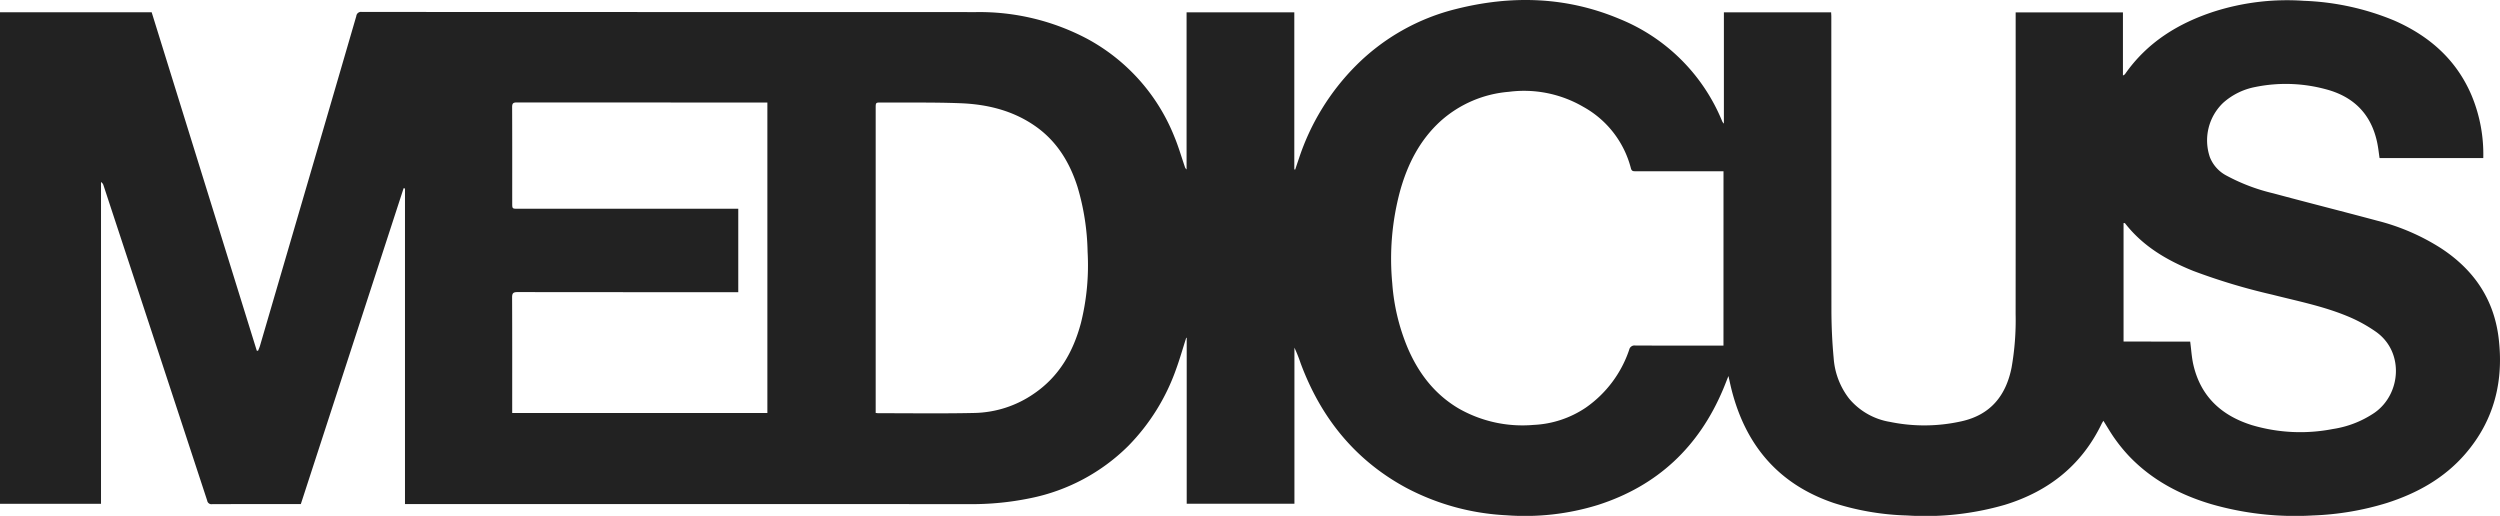
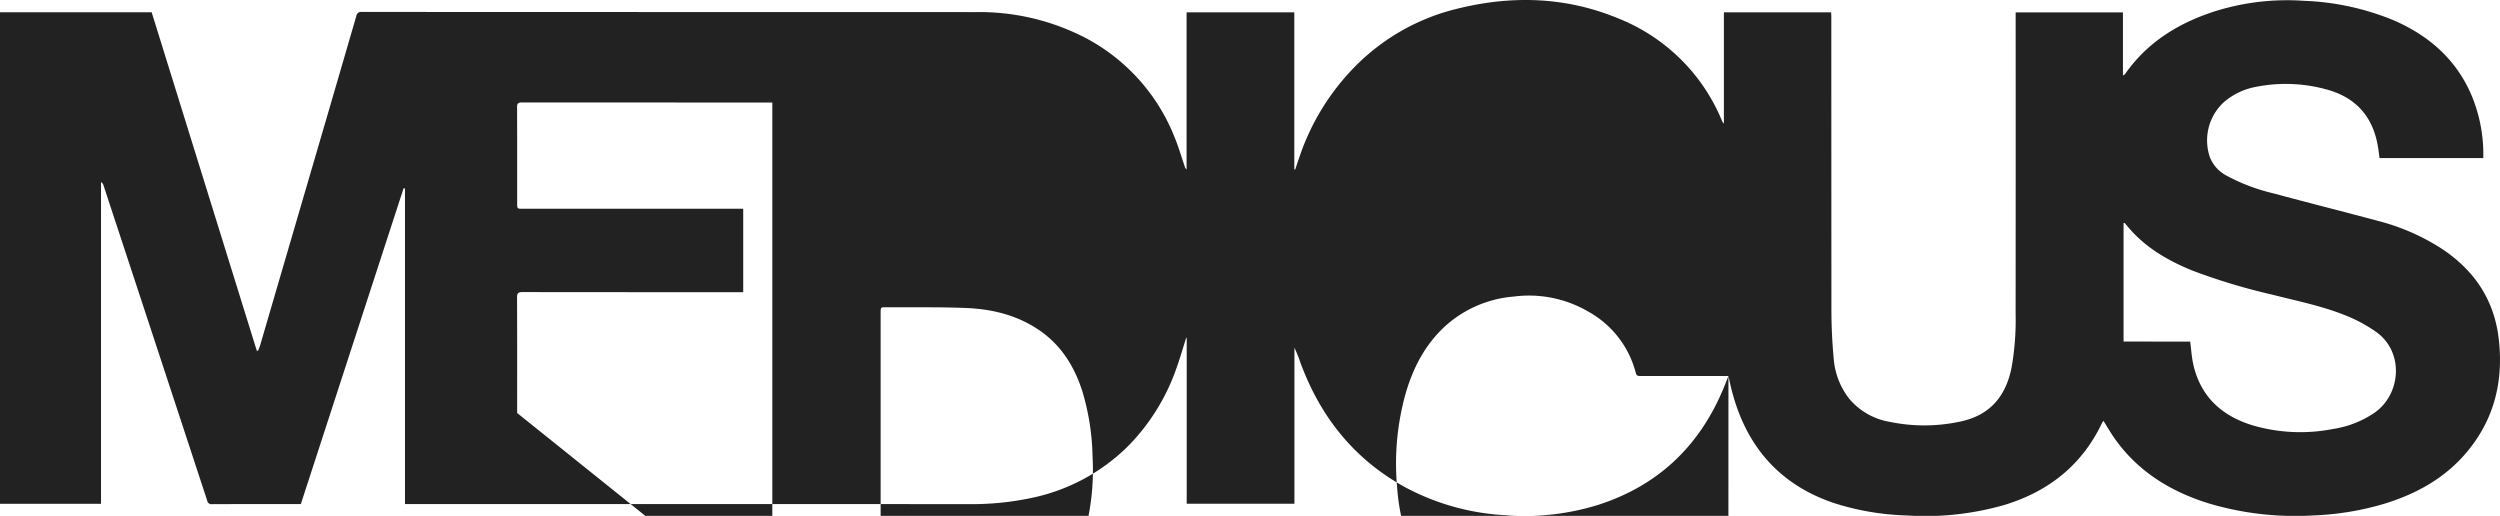
<svg xmlns="http://www.w3.org/2000/svg" width="605.438" height="124.933" viewBox="0 0 605.438 124.933">
-   <path id="Path_977" data-name="Path 977" d="M755.672,107.009c-.486,1.214-.862,2.2-1.267,3.162-5.869,13.982-15.908,23.46-30.411,28.091a59.74,59.74,0,0,1-22.16,2.474,57.846,57.846,0,0,1-24.285-6.691c-12.4-6.727-20.62-17.018-25.486-30.127a36.786,36.786,0,0,0-1.5-3.768v37.792H624.475V97.762h-.122c-.809,2.53-1.533,5.091-2.443,7.583a50.411,50.411,0,0,1-11.545,18.56,46.648,46.648,0,0,1-23.7,12.684,69.747,69.747,0,0,1-15.024,1.453q-67.477-.033-134.957-.013h-1.524V61.608c-.11-.027-.219-.051-.329-.075q-12.44,38.221-24.895,76.5h-.962c-6.838,0-13.677-.011-20.515.018a1.045,1.045,0,0,1-1.2-.876q-11.7-35.639-23.443-71.265c-.557-1.692-1.108-3.385-1.67-5.077a1.4,1.4,0,0,0-.6-.794v77.93H337.084V18.932h36.732Q386.53,59.859,399.278,100.9l.307,0c.151-.387.334-.77.451-1.167q7.645-26.132,15.283-52.26,4.036-13.807,8.052-27.617a1.136,1.136,0,0,1,1.316-1.008q74.386.03,148.772.038A55.722,55.722,0,0,1,600.3,25.312a46.474,46.474,0,0,1,21.176,23.726c.991,2.362,1.7,4.845,2.532,7.269a1.3,1.3,0,0,0,.436.685V18.938h26.089V56.978c.071.015.144.029.216.047.3-.907.6-1.811.913-2.715a57.193,57.193,0,0,1,13.772-22.439,51.837,51.837,0,0,1,24.252-13.73c13.406-3.383,26.673-3.023,39.541,2.37A45.19,45.19,0,0,1,754.095,45.18a1.714,1.714,0,0,0,.473.708V18.936h25.97c.018.4.046.728.046,1.062q0,35.467.024,70.933c.007,3.908.179,7.83.542,11.718a18.037,18.037,0,0,0,3.761,9.86,16.357,16.357,0,0,0,9.905,5.624,41.142,41.142,0,0,0,17.266-.146c7.021-1.546,10.8-6.181,12.162-13.051a66.194,66.194,0,0,0,.973-12.916q.03-35.828.009-71.654V18.956h25.981v15.3c.259-.173.418-.225.495-.338,5.372-7.717,12.916-12.357,21.691-15.2a58.232,58.232,0,0,1,21.633-2.565A62.8,62.8,0,0,1,917,20.968c8.45,3.731,14.991,9.473,18.655,18.131a36.962,36.962,0,0,1,2.817,15.141H913.356c-.177-1.183-.3-2.406-.546-3.6-1.418-7.006-5.7-11.313-12.547-13.091a37.04,37.04,0,0,0-17.025-.522,16.226,16.226,0,0,0-7.755,3.826A12.574,12.574,0,0,0,872.254,54a8.582,8.582,0,0,0,4.049,4.493,46.081,46.081,0,0,0,11.315,4.283c8.4,2.262,16.828,4.389,25.227,6.641a52.612,52.612,0,0,1,15.418,6.674c7.861,5.154,12.766,12.237,13.923,21.682,1.285,10.493-1.073,20-8.067,28.1-5.106,5.911-11.694,9.557-19.051,11.906a69.115,69.115,0,0,1-17.9,3.008,73.316,73.316,0,0,1-24.626-2.757c-7.621-2.278-14.473-5.915-19.993-11.762a39.355,39.355,0,0,1-3.249-3.989c-1-1.387-1.851-2.881-2.828-4.421-.148.252-.307.486-.427.738-4.858,10.073-12.89,16.373-23.442,19.614a69.241,69.241,0,0,1-23.716,2.578,63.7,63.7,0,0,1-17.678-3.01c-13.4-4.535-21.384-13.98-24.8-27.525-.248-.984-.454-1.983-.741-3.242m-1.194-49.583h-1.312q-10,0-20,0c-.546,0-.931-.013-1.112-.712a23.757,23.757,0,0,0-11.528-14.889,28.5,28.5,0,0,0-18.024-3.638,28.175,28.175,0,0,0-16.532,7.085c-5.06,4.606-8.018,10.464-9.825,16.957a63.117,63.117,0,0,0-1.886,22.339,49.686,49.686,0,0,0,3.768,15.722c2.634,6.112,6.532,11.185,12.348,14.608a31.152,31.152,0,0,0,18.126,3.956,24.577,24.577,0,0,0,12.638-4.188,27.916,27.916,0,0,0,10.5-14.011,1.311,1.311,0,0,1,1.477-1.028c6.735.035,13.469.02,20.2.02h1.154Zm-231.551,58.55V40.782h-1.081q-29.8,0-59.589-.02c-.922,0-1.146.263-1.143,1.161.035,7.733.018,15.464.02,23.2,0,1.387,0,1.387,1.4,1.387q26.03,0,52.062,0h1.282V86.718h-1.5q-25.978,0-51.96-.027c-1.061,0-1.316.29-1.311,1.325.04,8.934.024,17.87.024,26.8v1.156Zm26.231-.015c.314.029.48.062.648.062,7.764-.005,15.534.11,23.294-.062a26.278,26.278,0,0,0,14.387-4.673c6.094-4.155,9.506-10.121,11.373-17.1a57.823,57.823,0,0,0,1.617-17.257,58.55,58.55,0,0,0-2.437-15.7c-1.891-5.944-4.995-11.057-10.187-14.7-5.435-3.814-11.641-5.32-18.133-5.577-6.382-.25-12.779-.131-19.168-.175-1.393-.009-1.395-.009-1.395,1.4v73.786M867.493,98.677c.258,1.948.356,3.81.765,5.6,1.767,7.7,6.815,12.321,14.152,14.626a41.128,41.128,0,0,0,19.643.947,24.387,24.387,0,0,0,10.156-3.989c6.358-4.513,7.136-14.67.31-19.53A35.611,35.611,0,0,0,905.5,92.5c-5.84-2.412-12.047-3.64-18.148-5.19a148.986,148.986,0,0,1-19.071-5.73C861.86,79,856.024,75.58,851.692,70c-.026-.029-.117-.009-.336-.027v28.7Z" transform="translate(-337.084 -15.955)" fill="#222" />
+   <path id="Path_977" data-name="Path 977" d="M755.672,107.009c-.486,1.214-.862,2.2-1.267,3.162-5.869,13.982-15.908,23.46-30.411,28.091a59.74,59.74,0,0,1-22.16,2.474,57.846,57.846,0,0,1-24.285-6.691c-12.4-6.727-20.62-17.018-25.486-30.127a36.786,36.786,0,0,0-1.5-3.768v37.792H624.475V97.762h-.122c-.809,2.53-1.533,5.091-2.443,7.583a50.411,50.411,0,0,1-11.545,18.56,46.648,46.648,0,0,1-23.7,12.684,69.747,69.747,0,0,1-15.024,1.453q-67.477-.033-134.957-.013h-1.524V61.608c-.11-.027-.219-.051-.329-.075q-12.44,38.221-24.895,76.5h-.962c-6.838,0-13.677-.011-20.515.018a1.045,1.045,0,0,1-1.2-.876q-11.7-35.639-23.443-71.265c-.557-1.692-1.108-3.385-1.67-5.077a1.4,1.4,0,0,0-.6-.794v77.93H337.084V18.932h36.732Q386.53,59.859,399.278,100.9l.307,0c.151-.387.334-.77.451-1.167q7.645-26.132,15.283-52.26,4.036-13.807,8.052-27.617a1.136,1.136,0,0,1,1.316-1.008q74.386.03,148.772.038A55.722,55.722,0,0,1,600.3,25.312a46.474,46.474,0,0,1,21.176,23.726c.991,2.362,1.7,4.845,2.532,7.269a1.3,1.3,0,0,0,.436.685V18.938h26.089V56.978c.071.015.144.029.216.047.3-.907.6-1.811.913-2.715a57.193,57.193,0,0,1,13.772-22.439,51.837,51.837,0,0,1,24.252-13.73c13.406-3.383,26.673-3.023,39.541,2.37A45.19,45.19,0,0,1,754.095,45.18a1.714,1.714,0,0,0,.473.708V18.936h25.97c.018.4.046.728.046,1.062q0,35.467.024,70.933c.007,3.908.179,7.83.542,11.718a18.037,18.037,0,0,0,3.761,9.86,16.357,16.357,0,0,0,9.905,5.624,41.142,41.142,0,0,0,17.266-.146c7.021-1.546,10.8-6.181,12.162-13.051a66.194,66.194,0,0,0,.973-12.916q.03-35.828.009-71.654V18.956h25.981v15.3c.259-.173.418-.225.495-.338,5.372-7.717,12.916-12.357,21.691-15.2a58.232,58.232,0,0,1,21.633-2.565A62.8,62.8,0,0,1,917,20.968c8.45,3.731,14.991,9.473,18.655,18.131a36.962,36.962,0,0,1,2.817,15.141H913.356c-.177-1.183-.3-2.406-.546-3.6-1.418-7.006-5.7-11.313-12.547-13.091a37.04,37.04,0,0,0-17.025-.522,16.226,16.226,0,0,0-7.755,3.826A12.574,12.574,0,0,0,872.254,54a8.582,8.582,0,0,0,4.049,4.493,46.081,46.081,0,0,0,11.315,4.283c8.4,2.262,16.828,4.389,25.227,6.641a52.612,52.612,0,0,1,15.418,6.674c7.861,5.154,12.766,12.237,13.923,21.682,1.285,10.493-1.073,20-8.067,28.1-5.106,5.911-11.694,9.557-19.051,11.906a69.115,69.115,0,0,1-17.9,3.008,73.316,73.316,0,0,1-24.626-2.757c-7.621-2.278-14.473-5.915-19.993-11.762a39.355,39.355,0,0,1-3.249-3.989c-1-1.387-1.851-2.881-2.828-4.421-.148.252-.307.486-.427.738-4.858,10.073-12.89,16.373-23.442,19.614a69.241,69.241,0,0,1-23.716,2.578,63.7,63.7,0,0,1-17.678-3.01c-13.4-4.535-21.384-13.98-24.8-27.525-.248-.984-.454-1.983-.741-3.242h-1.312q-10,0-20,0c-.546,0-.931-.013-1.112-.712a23.757,23.757,0,0,0-11.528-14.889,28.5,28.5,0,0,0-18.024-3.638,28.175,28.175,0,0,0-16.532,7.085c-5.06,4.606-8.018,10.464-9.825,16.957a63.117,63.117,0,0,0-1.886,22.339,49.686,49.686,0,0,0,3.768,15.722c2.634,6.112,6.532,11.185,12.348,14.608a31.152,31.152,0,0,0,18.126,3.956,24.577,24.577,0,0,0,12.638-4.188,27.916,27.916,0,0,0,10.5-14.011,1.311,1.311,0,0,1,1.477-1.028c6.735.035,13.469.02,20.2.02h1.154Zm-231.551,58.55V40.782h-1.081q-29.8,0-59.589-.02c-.922,0-1.146.263-1.143,1.161.035,7.733.018,15.464.02,23.2,0,1.387,0,1.387,1.4,1.387q26.03,0,52.062,0h1.282V86.718h-1.5q-25.978,0-51.96-.027c-1.061,0-1.316.29-1.311,1.325.04,8.934.024,17.87.024,26.8v1.156Zm26.231-.015c.314.029.48.062.648.062,7.764-.005,15.534.11,23.294-.062a26.278,26.278,0,0,0,14.387-4.673c6.094-4.155,9.506-10.121,11.373-17.1a57.823,57.823,0,0,0,1.617-17.257,58.55,58.55,0,0,0-2.437-15.7c-1.891-5.944-4.995-11.057-10.187-14.7-5.435-3.814-11.641-5.32-18.133-5.577-6.382-.25-12.779-.131-19.168-.175-1.393-.009-1.395-.009-1.395,1.4v73.786M867.493,98.677c.258,1.948.356,3.81.765,5.6,1.767,7.7,6.815,12.321,14.152,14.626a41.128,41.128,0,0,0,19.643.947,24.387,24.387,0,0,0,10.156-3.989c6.358-4.513,7.136-14.67.31-19.53A35.611,35.611,0,0,0,905.5,92.5c-5.84-2.412-12.047-3.64-18.148-5.19a148.986,148.986,0,0,1-19.071-5.73C861.86,79,856.024,75.58,851.692,70c-.026-.029-.117-.009-.336-.027v28.7Z" transform="translate(-337.084 -15.955)" fill="#222" />
</svg>